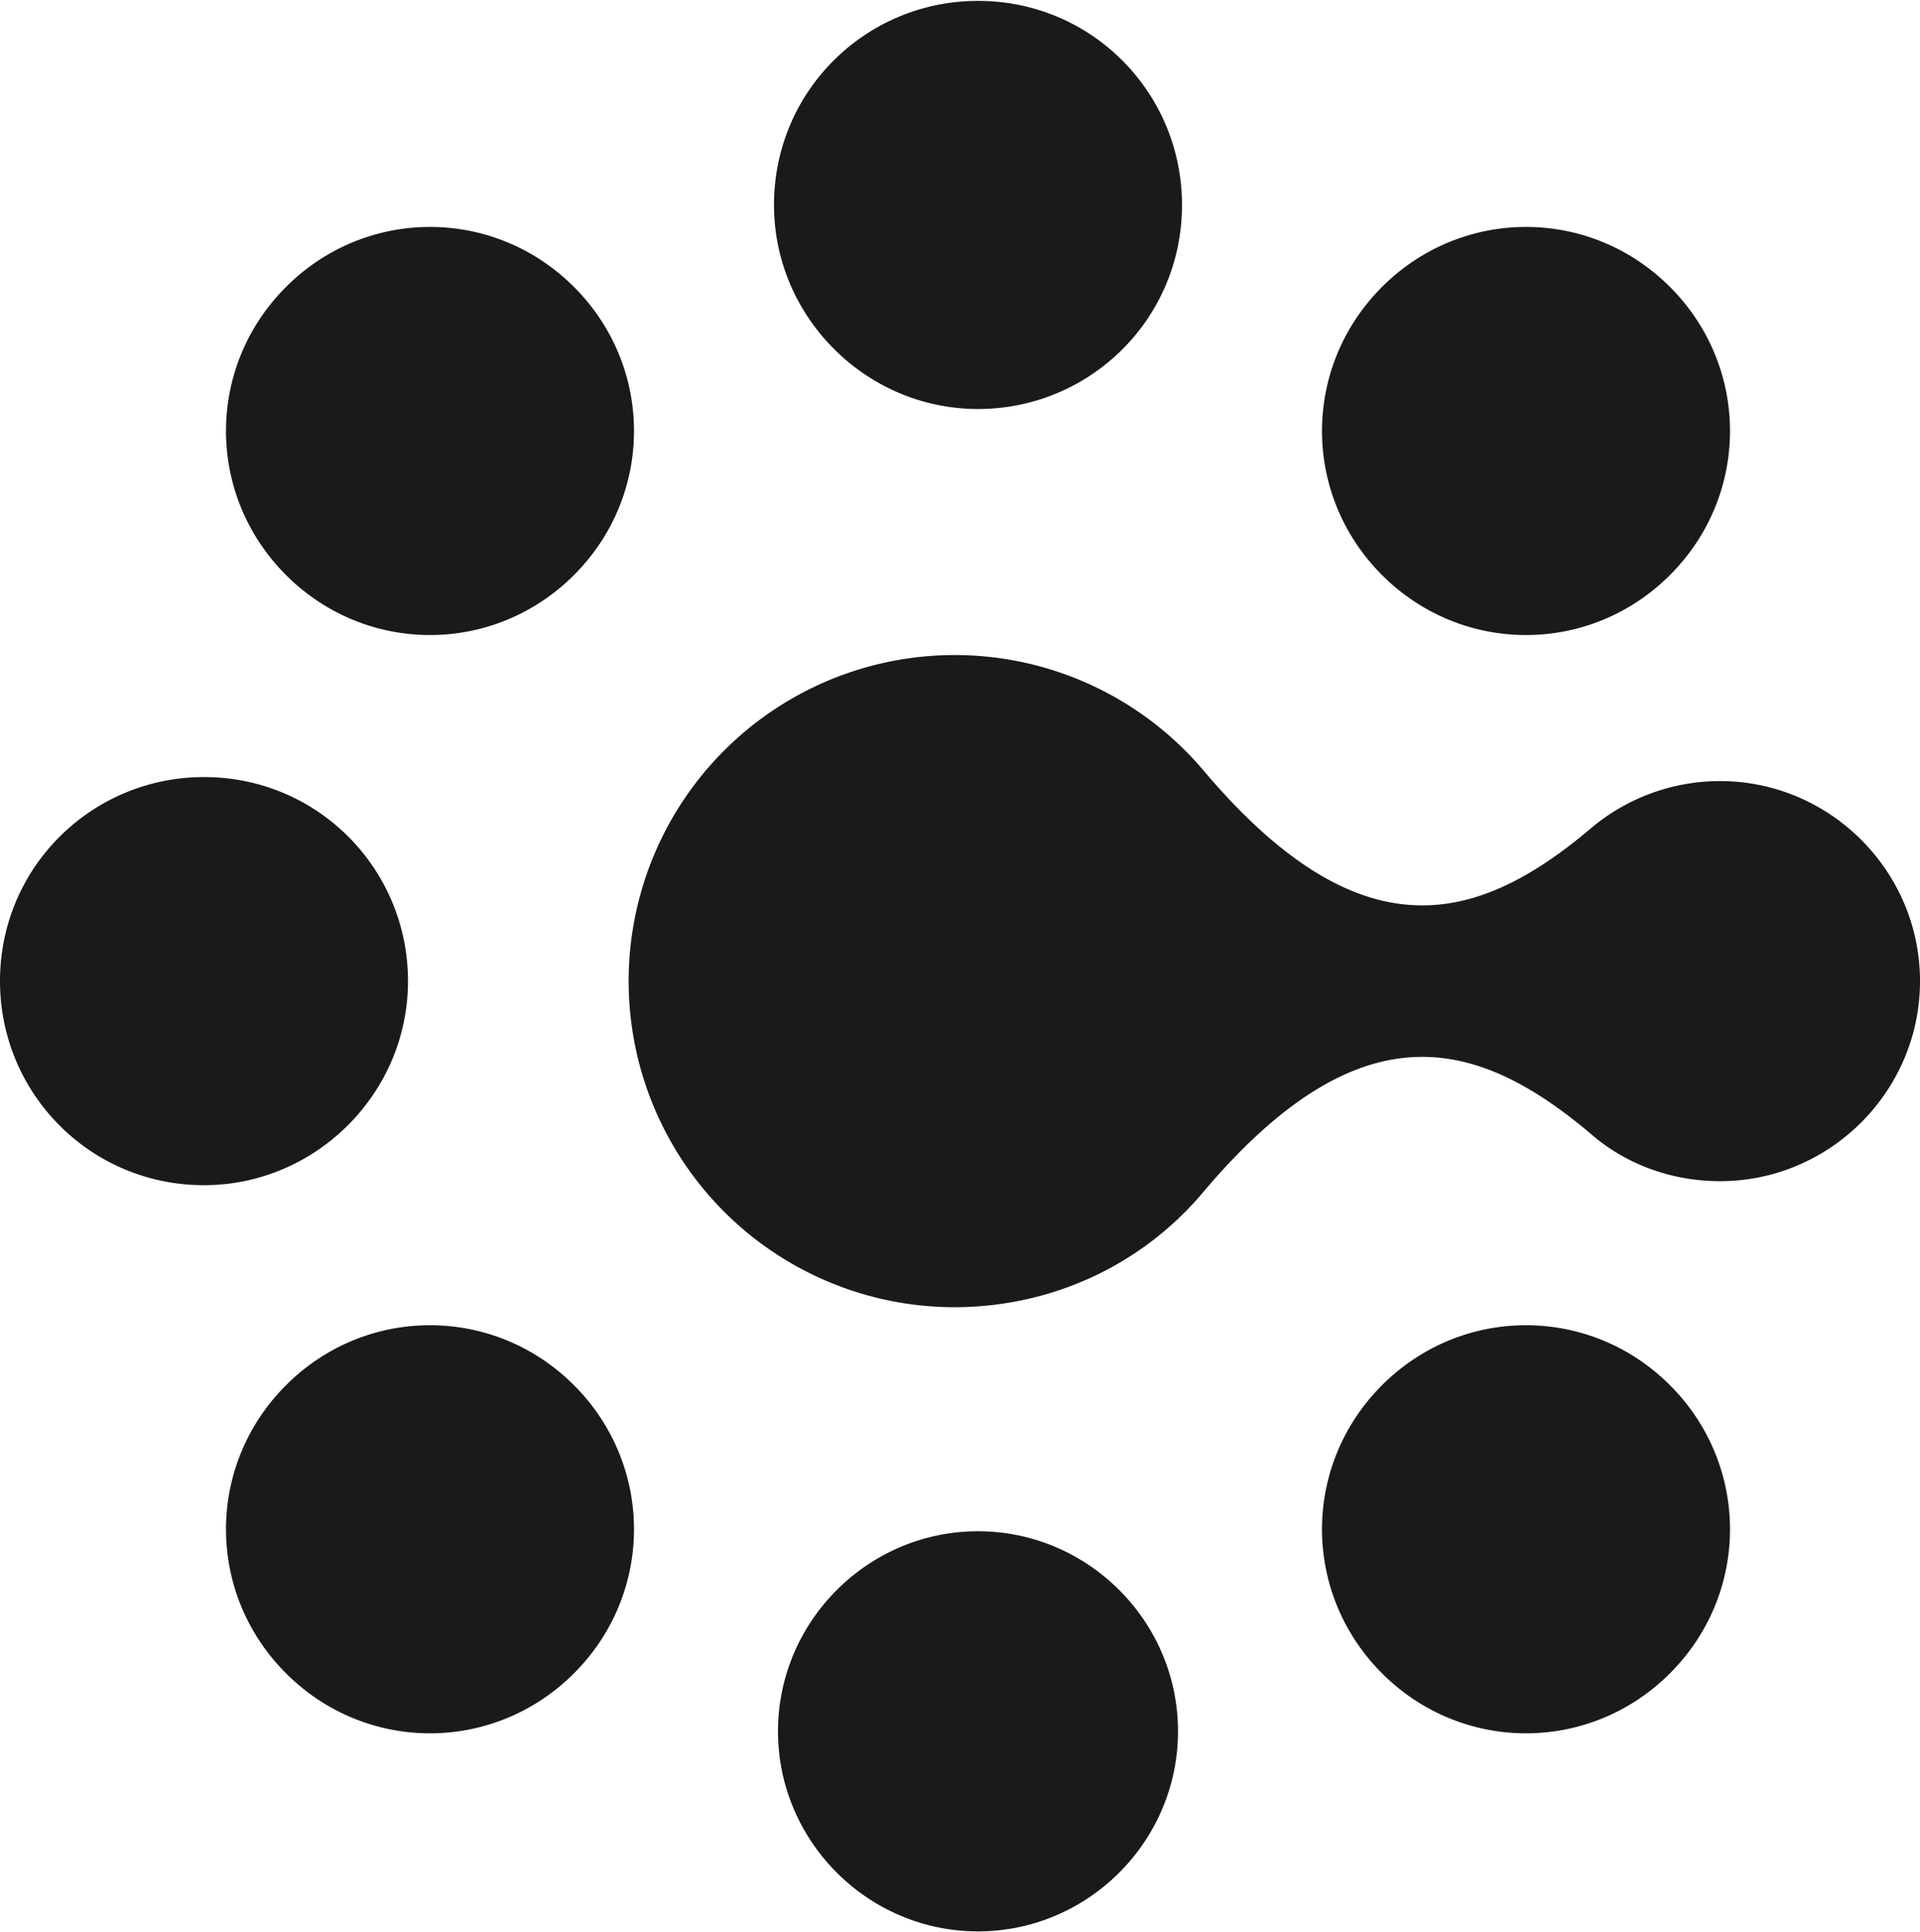
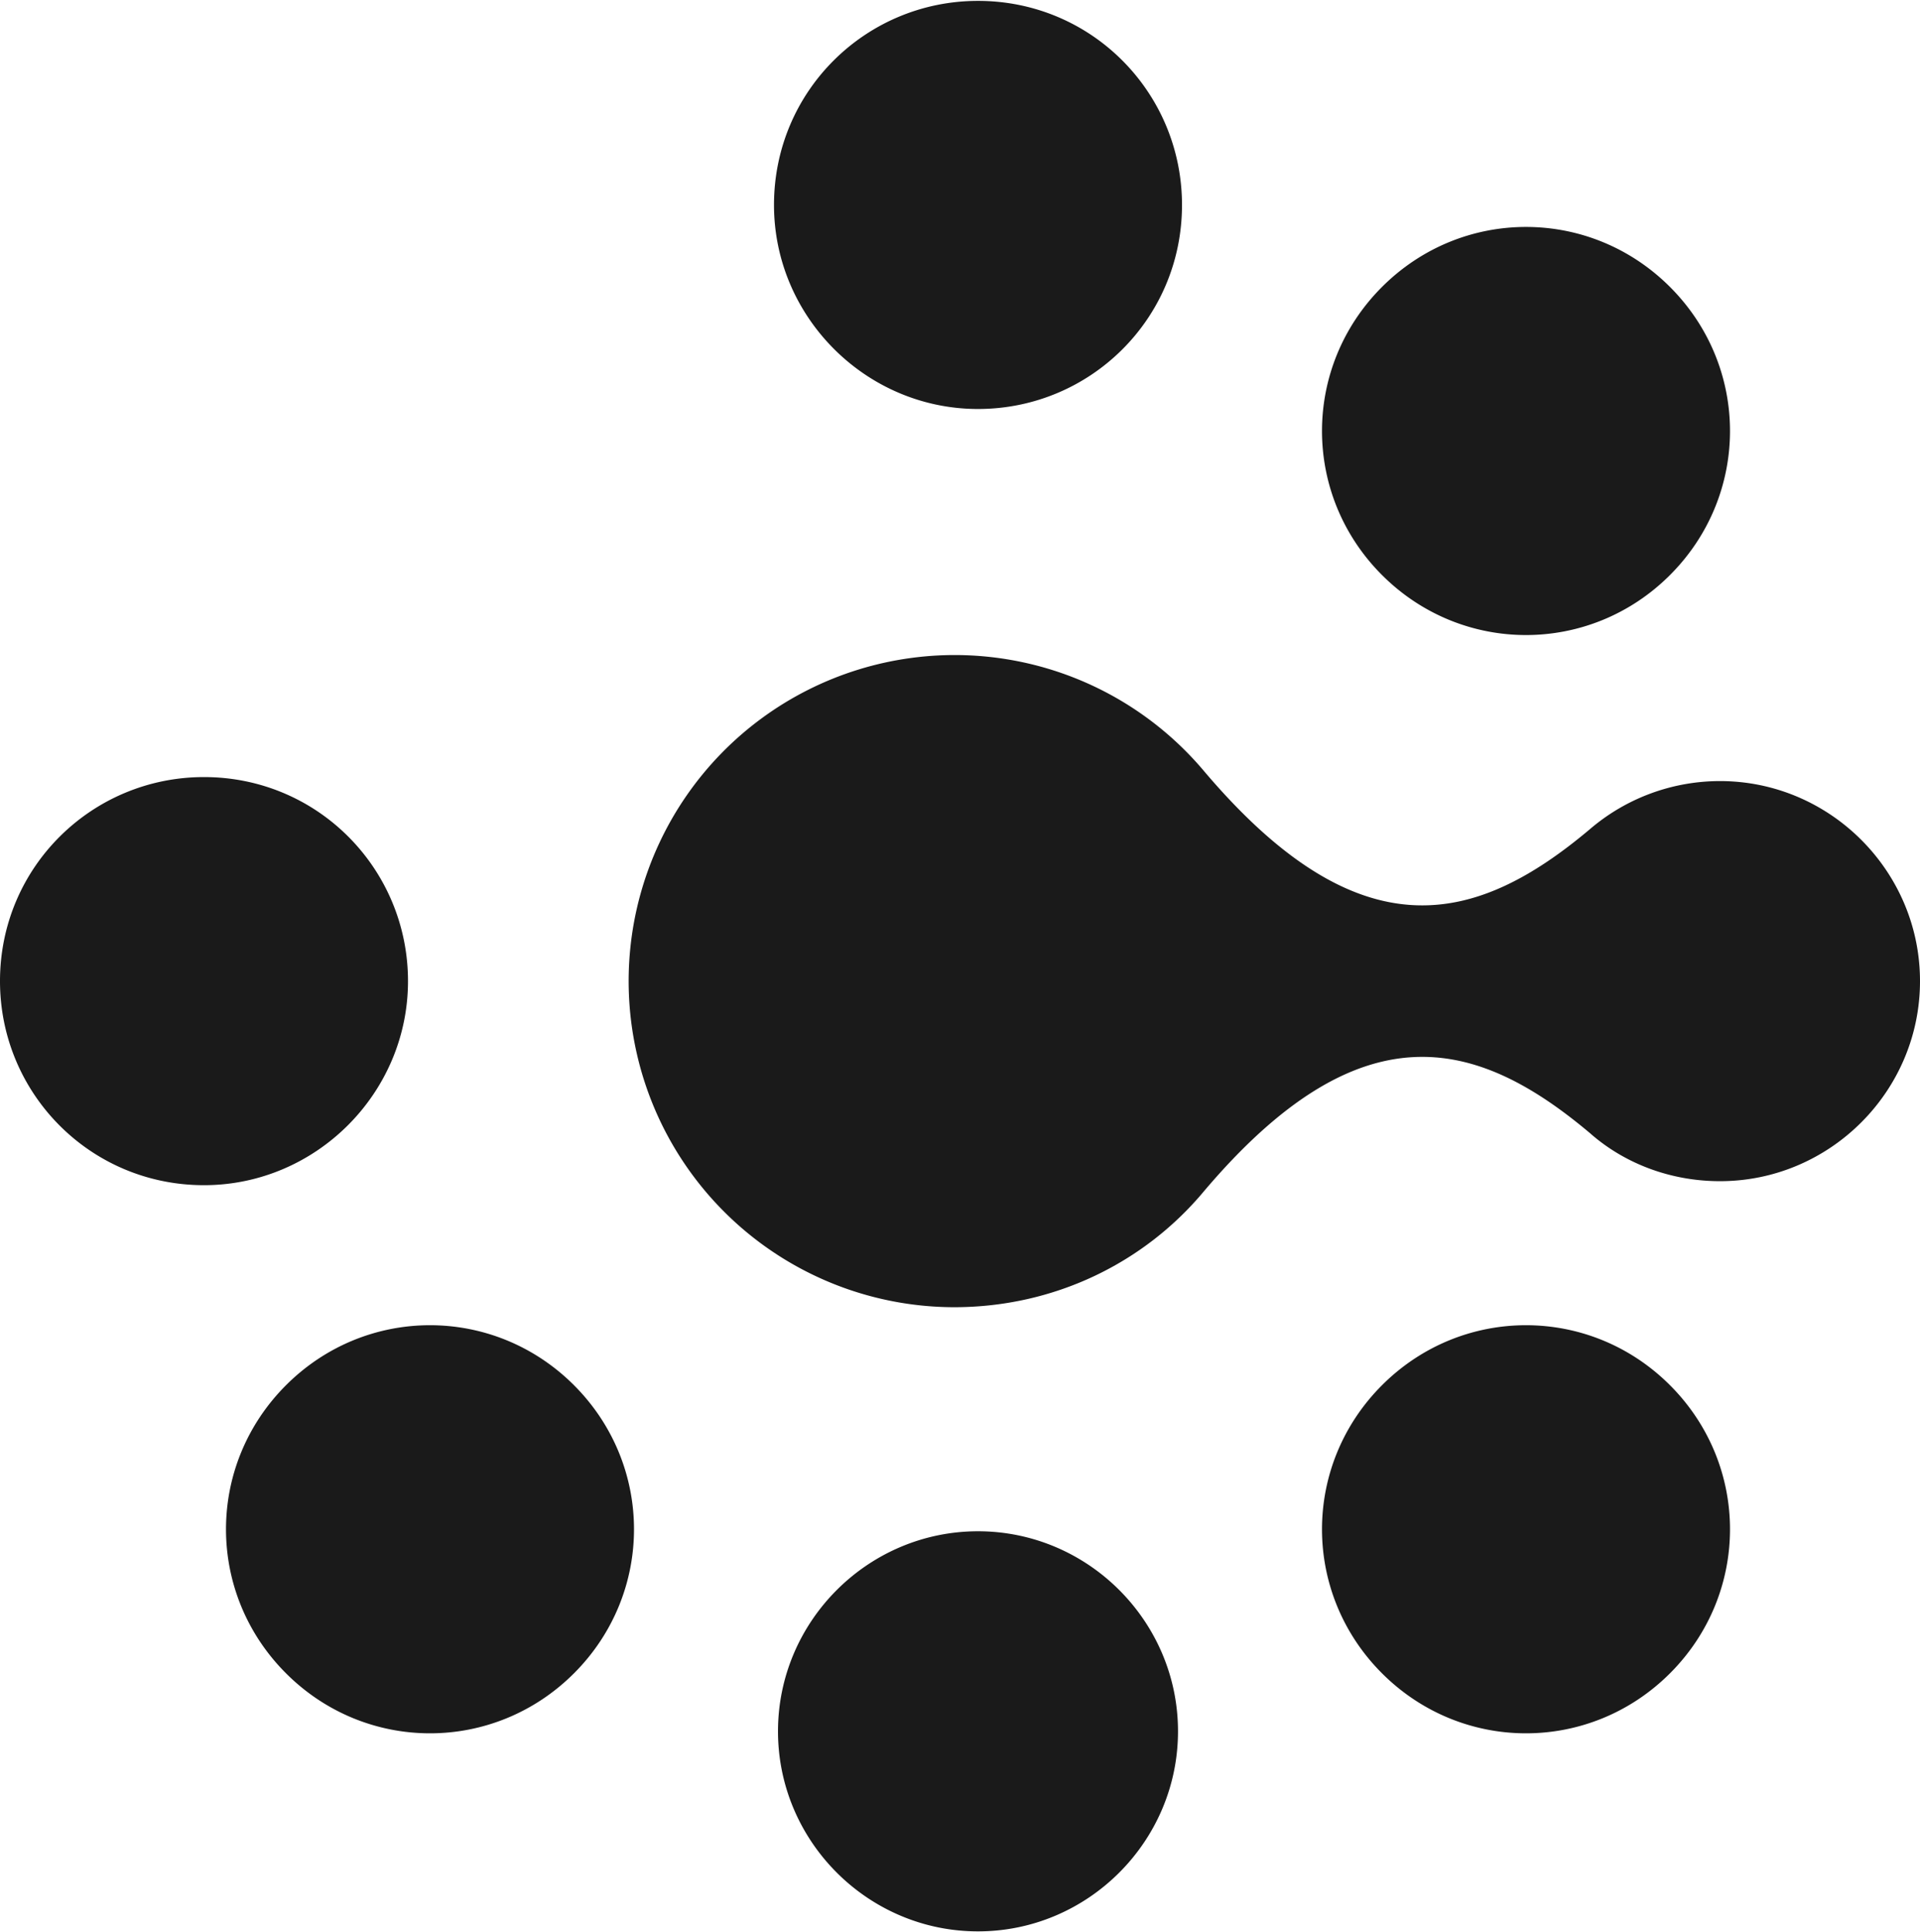
<svg xmlns="http://www.w3.org/2000/svg" width="13.536" height="13.619" viewBox="0 0 9.6 9.65" shape-rendering="geometricPrecision" text-rendering="geometricPrecision" image-rendering="optimizeQuality" fill-rule="evenodd" clip-rule="evenodd">
  <defs>
    <style>.fil0{fill:#1a1a1a;fill-rule:nonzero}</style>
  </defs>
  <g id="Camada_x0020_1">
    <g id="_2773338060528">
-       <path class="fil0" d="M4.77 6.53c.5 0 .95-.22 1.25-.58.78-.92 1.36-.77 1.93-.29.17.15.4.24.65.24.55 0 1-.45 1-1s-.45-1-1-1a1 1 0 0 0-.65.24c-.57.48-1.15.63-1.93-.29a1.63 1.63 0 1 0-1.25 2.68zM8.35 2.87c-.4.4-1.04.4-1.44 0-.4-.4-.4-1.04 0-1.44.4-.4 1.04-.4 1.44 0 .4.4.4 1.04 0 1.44zM4.89 0c-.56 0-1.02.45-1.02 1.02 0 .56.46 1.02 1.02 1.02s1.02-.45 1.02-1.02C5.91.46 5.46 0 4.89 0zM2.87 1.43c-.4-.4-1.04-.4-1.44 0-.4.4-.4 1.04 0 1.44.4.4 1.04.4 1.44 0 .4-.4.4-1.04 0-1.44zM1.02 3.88C.46 3.88 0 4.33 0 4.9c0 .56.45 1.02 1.02 1.02.56 0 1.02-.46 1.02-1.02s-.45-1.02-1.02-1.02zM2.87 6.92c-.4-.4-1.04-.4-1.44 0-.4.4-.4 1.04 0 1.44.4.4 1.04.4 1.44 0 .4-.4.4-1.04 0-1.44zM4.89 7.65c-.55 0-1 .45-1 1s.45 1 1 1 1-.45 1-1-.45-1-1-1zM8.35 6.92c-.4-.4-1.04-.4-1.44 0-.4.4-.4 1.04 0 1.44.4.4 1.04.4 1.44 0 .4-.4.4-1.04 0-1.44z" />
+       <path class="fil0" d="M4.77 6.53c.5 0 .95-.22 1.25-.58.78-.92 1.36-.77 1.93-.29.17.15.4.24.65.24.55 0 1-.45 1-1s-.45-1-1-1a1 1 0 0 0-.65.24c-.57.48-1.15.63-1.93-.29a1.63 1.63 0 1 0-1.25 2.68zM8.35 2.87c-.4.4-1.04.4-1.44 0-.4-.4-.4-1.04 0-1.44.4-.4 1.04-.4 1.44 0 .4.4.4 1.04 0 1.44zM4.89 0c-.56 0-1.02.45-1.02 1.02 0 .56.46 1.02 1.02 1.02s1.02-.45 1.02-1.02C5.91.46 5.46 0 4.89 0zM2.87 1.43zM1.02 3.88C.46 3.88 0 4.33 0 4.9c0 .56.45 1.02 1.02 1.02.56 0 1.02-.46 1.02-1.02s-.45-1.02-1.02-1.02zM2.87 6.92c-.4-.4-1.04-.4-1.44 0-.4.4-.4 1.04 0 1.44.4.4 1.04.4 1.44 0 .4-.4.4-1.04 0-1.44zM4.89 7.65c-.55 0-1 .45-1 1s.45 1 1 1 1-.45 1-1-.45-1-1-1zM8.35 6.92c-.4-.4-1.04-.4-1.44 0-.4.4-.4 1.04 0 1.44.4.4 1.04.4 1.44 0 .4-.4.4-1.04 0-1.44z" />
    </g>
  </g>
</svg>